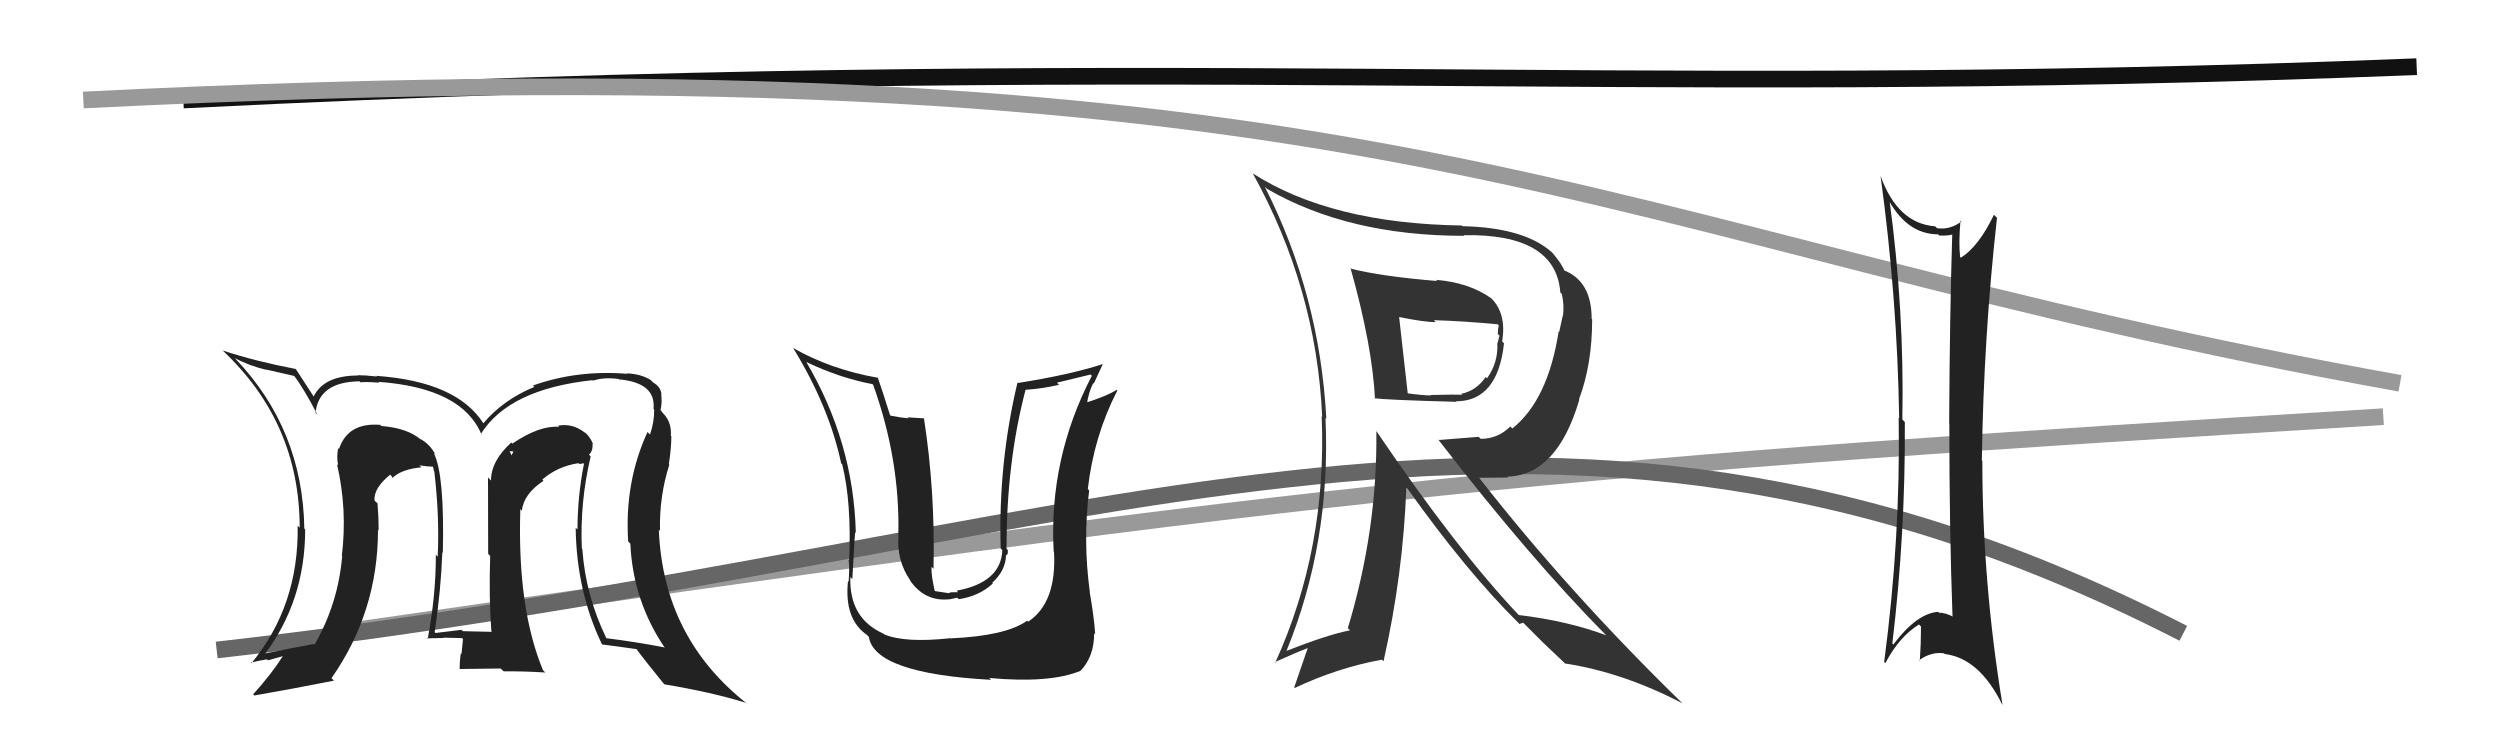
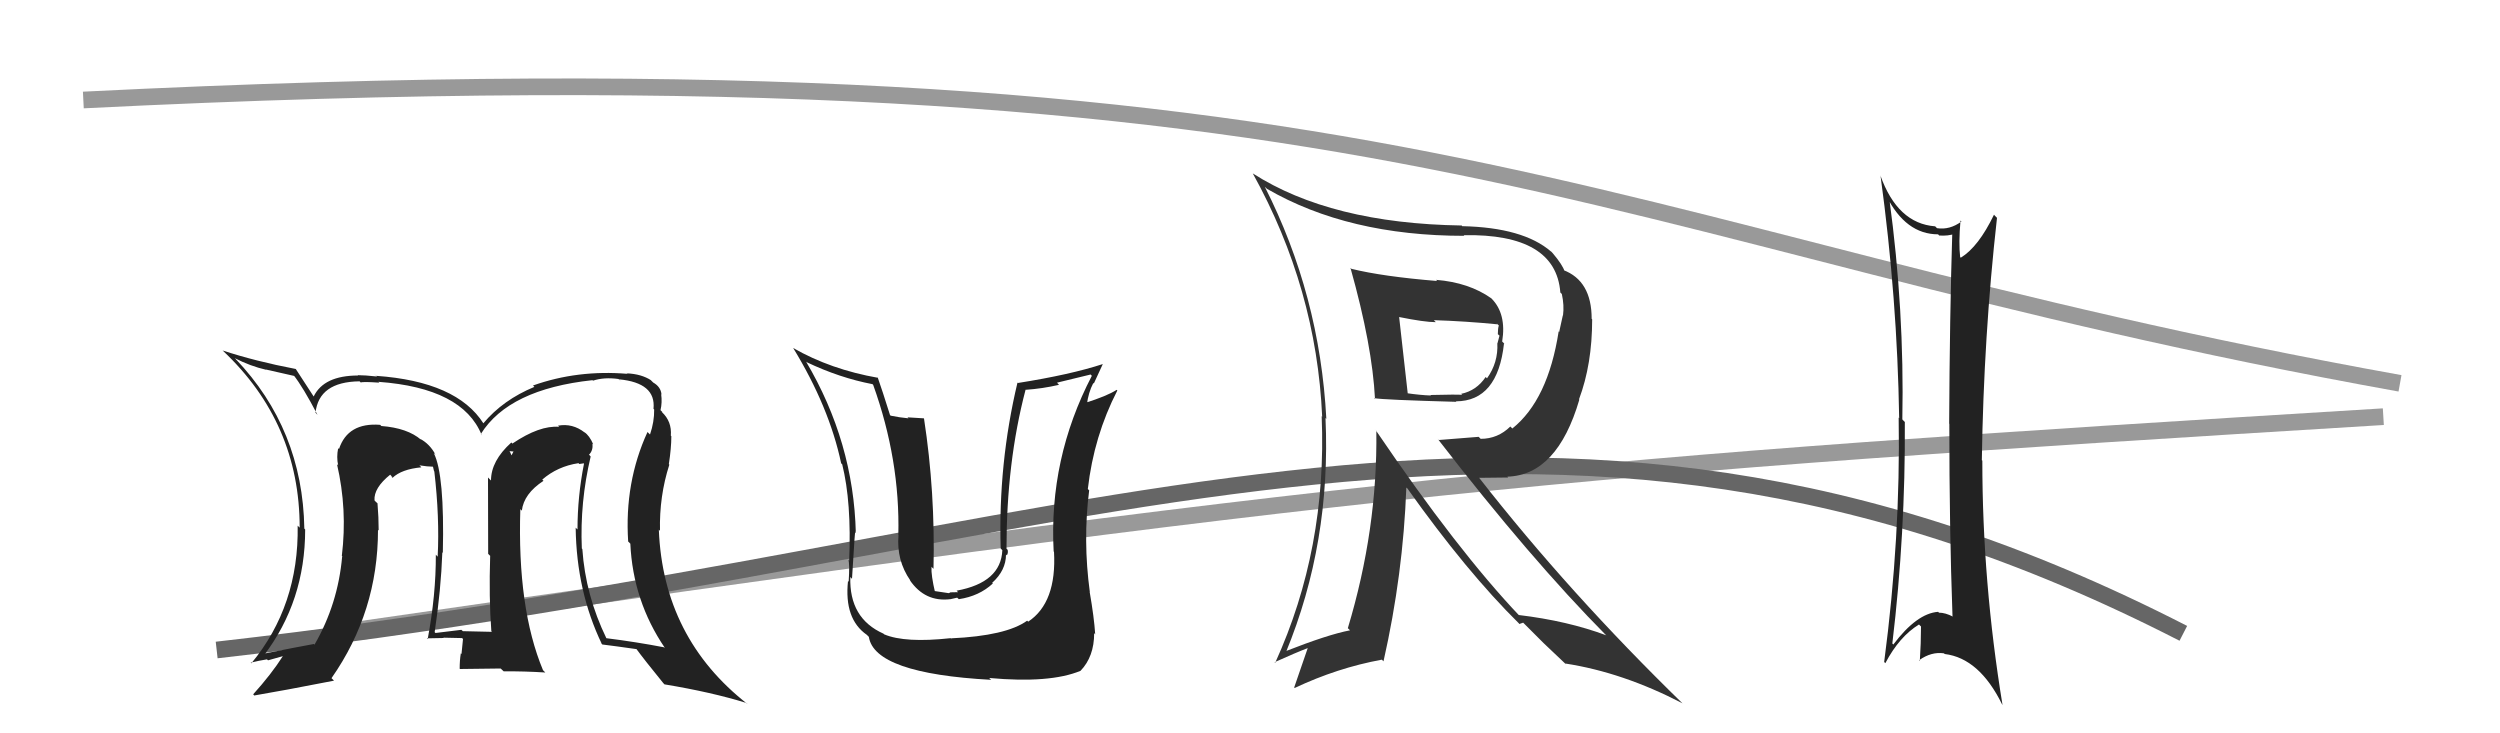
<svg xmlns="http://www.w3.org/2000/svg" width="150" height="44" viewBox="0,0,150,44">
  <path d="M20 38 C82 29,94 28,143 25" stroke="#999" fill="none" />
-   <path d="M11 6 C71 3,95 6,145 4" stroke="#111" fill="none" />
  <path d="M5 6 C85 2,94 14,144 23" stroke="#999" fill="none" />
  <path d="M13 39 C66 33,92 18,131 38" stroke="#666" fill="none" />
  <path fill="#222" d="M113.20 11.77L113.22 11.79L113.18 11.75Q114.34 14.06 116.29 14.06L116.23 14.00L116.35 14.13Q116.89 14.17 117.31 14.02L117.24 13.95L117.14 13.85Q116.98 19.02 116.95 25.42L116.86 25.33L116.96 25.43Q116.96 31.72 117.15 36.97L117.06 36.88L117.18 37.00Q116.72 36.76 116.34 36.76L116.45 36.88L116.29 36.71Q115.01 36.80 113.60 38.67L113.63 38.70L113.54 38.61Q114.33 32.02 114.29 25.32L114.17 25.20L114.14 25.16Q114.27 18.63 113.36 11.93ZM113.01 39.68L113.06 39.73L113.12 39.79Q113.96 38.19 115.14 37.47L115.21 37.54L115.26 37.59Q115.26 38.58 115.19 39.65L115.08 39.54L115.15 39.61Q115.88 39.09 116.64 39.20L116.73 39.29L116.68 39.24Q118.76 39.49 120.13 42.27L120.11 42.25L120.15 42.29Q118.94 34.91 118.94 27.64L118.89 27.59L118.91 27.61Q119.02 20.19 119.82 13.07L119.69 12.94L119.64 12.88Q118.71 14.81 117.65 15.46L117.64 15.45L117.61 15.43Q117.51 14.60 117.63 13.23L117.70 13.31L117.69 13.29Q116.98 13.81 116.22 13.69L116.09 13.56L116.11 13.58Q113.85 13.41 112.82 10.52L112.77 10.47L112.83 10.53Q113.84 17.93 113.95 25.09L113.91 25.04L113.92 25.05Q114.04 32.22 113.05 39.72Z" />
  <path fill="#333" d="M81.13 16.18L81.04 16.08L81.03 16.08Q82.34 20.74 82.50 23.94L82.52 23.96L82.45 23.89Q83.01 23.99 87.38 24.11L87.34 24.06L87.36 24.08Q89.86 24.07 90.24 20.61L90.30 20.66L90.13 20.49Q90.40 18.83 89.49 17.91L89.50 17.92L89.48 17.90Q88.14 16.95 86.16 16.79L86.14 16.77L86.23 16.86Q82.95 16.59 81.09 16.13ZM82.61 25.88L82.45 25.71L82.58 25.85Q82.66 31.75 80.87 37.69L81.01 37.83L81.00 37.82Q79.68 38.07 77.09 39.09L77.15 39.15L77.15 39.15Q79.87 32.55 79.53 25.08L79.65 25.20L79.58 25.13Q79.19 17.70 75.88 11.19L75.85 11.17L76.02 11.33Q80.89 14.15 87.86 14.15L87.86 14.15L87.82 14.11Q93.35 14.01 93.62 17.55L93.73 17.66L93.71 17.64Q93.86 18.32 93.78 18.93L93.77 18.92L93.55 19.92L93.52 19.88Q92.88 24.00 90.74 25.71L90.70 25.67L90.62 25.59Q89.87 26.33 88.84 26.33L88.72 26.21L86.33 26.40L86.26 26.33Q91.85 33.56 96.38 38.13L96.28 38.03L96.38 38.12Q94.05 37.25 91.12 36.90L91.22 37.01L91.19 36.97Q87.46 33.05 82.55 25.82ZM91.14 37.42L91.16 37.44L91.39 37.36L92.74 38.71L92.61 38.58Q93.32 39.26 93.97 39.87L93.94 39.83L93.91 39.81Q97.37 40.34 100.95 42.20L100.96 42.21L101.02 42.27Q94.16 35.60 88.75 28.67L88.75 28.67L90.49 28.65L90.44 28.60Q93.43 28.51 94.76 23.98L94.89 24.11L94.74 23.96Q95.53 21.86 95.53 19.16L95.55 19.18L95.50 19.13Q95.50 16.84 93.79 16.20L93.82 16.23L93.88 16.29Q93.76 15.90 93.18 15.21L93.08 15.10L93.06 15.09Q91.39 13.65 87.74 13.57L87.84 13.68L87.70 13.53Q79.85 13.41 75.16 10.40L75.22 10.45L75.17 10.41Q78.99 17.31 79.33 25.00L79.40 25.07L79.30 24.97Q79.63 32.92 76.51 39.77L76.45 39.70L76.48 39.73Q77.74 39.16 78.53 38.86L78.49 38.81L77.65 41.25L77.68 41.28Q80.24 40.07 82.91 39.58L83.02 39.69L83.01 39.68Q84.19 34.46 84.38 29.25L84.41 29.28L84.43 29.29Q87.99 34.30 91.15 37.42ZM89.85 19.46L89.78 19.38L89.93 19.53Q89.87 19.70 89.87 20.05L89.97 20.14L89.85 20.59L89.84 20.59Q89.90 21.75 89.22 22.70L89.12 22.60L89.14 22.62Q88.59 23.44 87.67 23.63L87.63 23.59L87.73 23.69Q87.43 23.66 85.83 23.70L85.84 23.71L85.86 23.73Q85.23 23.71 84.40 23.59L84.36 23.55L84.47 23.66Q84.29 22.08 83.95 19.04L83.96 19.04L83.94 19.02Q85.47 19.33 86.15 19.33L86.18 19.36L86.03 19.21Q87.92 19.27 89.86 19.46Z" />
  <path fill="#222" d="M35.37 27.31L35.39 27.33L35.34 27.28Q35.59 27.04 35.55 26.62L35.59 26.65L35.60 26.67Q35.36 26.12 35.06 25.93L35.13 26.01L35.08 25.95Q34.35 25.38 33.48 25.54L33.42 25.48L33.55 25.61Q32.38 25.51 30.75 26.61L30.82 26.68L30.68 26.55Q29.46 27.65 29.46 28.83L29.34 28.71L29.28 28.65Q29.29 29.91 29.29 33.23L29.31 33.25L29.41 33.35Q29.33 35.85 29.48 37.87L29.44 37.83L29.52 37.91Q27.77 37.87 27.77 37.87L27.74 37.84L27.68 37.79Q26.85 37.90 26.12 37.98L26.14 37.99L26.08 37.93Q26.46 35.38 26.54 33.14L26.64 33.24L26.57 33.17Q26.68 28.48 26.03 27.19L26.04 27.19L26.13 27.28Q25.79 26.64 25.21 26.33L25.31 26.43L25.27 26.39Q24.45 25.68 22.88 25.56L22.75 25.43L22.81 25.49Q20.87 25.34 20.34 26.94L20.21 26.81L20.29 26.89Q20.18 27.43 20.29 27.92L20.33 27.96L20.22 27.85Q20.85 30.57 20.51 33.35L20.57 33.41L20.53 33.38Q20.28 36.24 18.87 38.68L18.92 38.73L18.83 38.64Q17.83 38.82 15.73 39.24L15.80 39.31L15.83 39.33Q18.31 36.07 18.31 31.77L18.24 31.69L18.26 31.71Q18.16 25.75 14.13 21.53L14.19 21.59L14.09 21.49Q15.02 21.97 15.98 22.19L15.95 22.17L17.67 22.56L17.60 22.49Q18.18 23.22 19.05 24.89L18.90 24.73L18.93 24.77Q19.13 22.91 21.57 22.88L21.54 22.85L21.65 22.95Q21.77 22.89 22.76 22.96L22.65 22.86L22.71 22.91Q27.76 23.28 28.90 26.10L28.93 26.12L28.85 26.04Q30.53 23.35 35.55 22.81L35.66 22.92L35.58 22.84Q36.24 22.62 37.11 22.74L37.31 22.93L37.14 22.76Q39.37 22.97 39.21 24.53L39.23 24.55L39.25 24.57Q39.26 25.31 39.00 26.07L38.94 26.01L38.85 25.92Q37.46 28.95 37.69 32.49L37.72 32.52L37.82 32.62Q37.98 36.06 39.89 38.87L39.90 38.89L39.85 38.84Q38.20 38.52 36.37 38.29L36.39 38.30L36.39 38.31Q35.13 35.72 34.94 32.94L34.99 32.99L34.91 32.91Q34.79 30.13 35.44 27.39ZM36.06 38.59L36.02 38.54L36.14 38.67Q36.88 38.76 38.21 38.95L38.19 38.93L38.14 38.88Q38.66 39.59 39.80 40.99L39.85 41.04L39.86 41.06Q42.70 41.53 44.79 42.18L44.94 42.33L44.86 42.25Q39.79 38.29 39.53 31.78L39.58 31.83L39.60 31.85Q39.55 29.78 40.16 27.88L40.12 27.84L40.13 27.85Q40.28 26.89 40.28 26.17L40.34 26.23L40.25 26.14Q40.32 25.29 39.71 24.72L39.73 24.75L39.73 24.71L39.63 24.61Q39.74 24.15 39.67 23.65L39.72 23.71L39.69 23.67Q39.65 23.21 39.19 22.95L39.04 22.80L39.07 22.82Q38.49 22.44 37.61 22.40L37.58 22.36L37.65 22.43Q34.65 22.18 31.98 23.13L32.14 23.29L32.07 23.21Q30.18 23.99 29.00 25.40L28.82 25.22L29.01 25.41Q27.41 22.89 22.57 22.55L22.42 22.40L22.62 22.59Q21.88 22.51 21.46 22.51L21.51 22.56L21.49 22.53Q19.43 22.53 18.82 23.79L18.70 23.66L18.82 23.79Q18.42 23.19 17.74 22.13L17.80 22.20L17.75 22.14Q15.34 21.68 13.36 21.03L13.21 20.87L13.38 21.05Q17.98 25.38 17.98 31.66L18.00 31.68L17.86 31.54Q17.94 36.34 15.08 39.80L15.04 39.76L15.04 39.76Q15.52 39.64 16.02 39.56L16.08 39.62L16.97 39.37L16.97 39.37Q16.29 40.44 15.19 41.66L15.23 41.70L15.25 41.73Q16.92 41.45 20.04 40.84L19.98 40.78L19.89 40.69Q22.68 36.70 22.68 31.79L22.57 31.69L22.72 31.83Q22.72 31.04 22.65 30.20L22.51 30.07L22.47 30.02Q22.42 29.28 23.41 28.48L23.56 28.64L23.47 28.58L23.55 28.67Q24.10 28.15 25.28 28.04L25.21 27.96L25.16 27.92Q25.67 28.00 25.97 28.00L25.98 28.01L26.04 28.26L26.06 28.29Q26.38 31.04 26.26 33.40L26.24 33.38L26.15 33.28Q26.16 35.69 25.66 38.35L25.62 38.31L25.61 38.30Q26.62 38.28 26.62 38.28L26.53 38.19L26.60 38.26Q28.07 38.29 27.73 38.29L27.65 38.21L27.78 38.34Q27.73 38.79 27.69 39.24L27.61 39.16L27.65 39.20Q27.58 39.62 27.58 40.12L27.60 40.14L30.04 40.11L30.22 40.28Q31.46 40.27 32.72 40.35L32.56 40.19L32.58 40.21Q31.03 36.49 31.22 30.55L31.36 30.69L31.31 30.64Q31.43 29.62 32.61 28.85L32.46 28.70L32.53 28.78Q33.45 27.98 34.71 27.79L34.76 27.84L35.02 27.80L35.04 27.82Q34.65 29.79 34.65 31.77L34.52 31.64L34.54 31.66Q34.59 35.48 36.11 38.64ZM30.56 27.07L30.81 27.09L30.69 27.32L30.60 27.11Z" />
-   <path fill="#222" d="M57.06 38.30L57.13 38.38L57.04 38.29Q54.30 38.59 53.05 38.06L53.01 38.02L53.01 38.02Q50.94 37.10 51.02 34.62L51.12 34.73L51.14 34.74Q51.32 31.38 51.32 31.96L51.16 31.80L51.35 31.99Q51.22 26.52 48.36 21.69L48.49 21.82L48.40 21.73Q50.37 22.67 52.35 23.05L52.43 23.13L52.39 23.09Q54.01 27.60 53.90 32.10L53.91 32.11L53.91 32.11Q53.78 33.62 54.62 34.83L54.59 34.81L54.59 34.81Q55.50 36.14 57.03 35.95L57.03 35.95L57.43 35.86L57.53 35.95Q58.75 35.77 59.57 35.01L59.54 34.98L59.53 34.97Q60.36 34.22 60.36 33.27L60.50 33.41L60.41 33.32Q60.50 33.18 60.46 32.99L60.32 32.85L60.39 32.92Q60.39 27.74 61.53 23.40L61.45 23.32L61.52 23.39Q62.55 23.32 63.54 23.09L63.42 22.96L65.44 22.47L65.51 22.55Q62.92 27.53 63.22 33.09L63.30 33.16L63.24 33.10Q63.41 36.16 61.69 37.30L61.66 37.27L61.63 37.24Q60.37 38.15 57.06 38.30ZM59.49 40.81L59.36 40.69L59.36 40.68Q63.00 41.01 64.83 40.25L64.71 40.13L64.83 40.25Q65.65 39.40 65.65 37.99L65.74 38.08L65.71 38.04Q65.65 37.07 65.38 35.51L65.43 35.56L65.39 35.52Q64.97 32.43 65.35 29.42L65.38 29.46L65.27 29.34Q65.63 26.17 67.04 23.43L67.03 23.42L67.00 23.39Q66.43 23.76 65.09 24.18L65.09 24.18L65.21 24.29Q65.30 23.55 65.60 22.98L65.63 23.01L66.17 21.84L66.18 21.84Q64.23 22.48 61.07 22.98L61.06 22.96L61.05 22.95Q59.89 27.81 60.04 32.91L60.11 32.98L60.14 33.01Q60.06 34.95 57.40 35.44L57.48 35.53L57.03 35.54L56.93 35.59L55.99 35.45L56.11 35.57Q55.86 34.51 55.89 34.02L55.88 34.00L56.01 34.13Q56.12 29.52 55.44 25.11L55.43 25.10L54.45 25.04L54.51 25.10Q53.97 25.05 53.44 24.94L53.37 24.87L53.40 24.90Q52.93 23.40 52.66 22.64L52.61 22.59L52.69 22.67Q49.84 22.17 47.59 20.88L47.75 21.04L47.59 20.88Q49.75 24.41 50.47 27.80L50.62 27.94L50.53 27.85Q51.10 30.14 50.95 33.64L50.80 33.49L50.90 33.59Q50.99 33.80 50.92 34.90L50.88 34.87L50.88 34.86Q50.64 37.14 52.01 38.09L52.08 38.16L52.13 38.21Q52.47 40.41 59.47 40.79Z" />
+   <path fill="#222" d="M57.06 38.30L57.13 38.38L57.04 38.29Q54.30 38.59 53.05 38.06L53.01 38.02L53.01 38.02Q50.94 37.10 51.02 34.62L51.12 34.73Q51.32 31.38 51.32 31.96L51.16 31.80L51.35 31.99Q51.22 26.52 48.36 21.69L48.49 21.82L48.40 21.73Q50.37 22.67 52.35 23.05L52.43 23.13L52.39 23.09Q54.01 27.60 53.90 32.10L53.91 32.11L53.91 32.11Q53.78 33.62 54.62 34.83L54.59 34.81L54.59 34.81Q55.50 36.14 57.03 35.95L57.03 35.95L57.43 35.86L57.53 35.95Q58.75 35.77 59.57 35.01L59.54 34.98L59.53 34.97Q60.36 34.22 60.36 33.27L60.50 33.41L60.41 33.32Q60.50 33.18 60.46 32.99L60.32 32.85L60.39 32.92Q60.39 27.74 61.53 23.40L61.45 23.32L61.52 23.39Q62.55 23.32 63.54 23.09L63.42 22.96L65.44 22.47L65.51 22.55Q62.92 27.53 63.22 33.09L63.30 33.16L63.24 33.10Q63.41 36.16 61.69 37.30L61.66 37.27L61.63 37.24Q60.37 38.15 57.06 38.30ZM59.49 40.81L59.36 40.69L59.36 40.68Q63.00 41.01 64.83 40.25L64.71 40.13L64.83 40.25Q65.65 39.40 65.65 37.99L65.74 38.08L65.71 38.04Q65.65 37.07 65.38 35.51L65.43 35.56L65.39 35.52Q64.97 32.43 65.35 29.42L65.38 29.46L65.27 29.34Q65.63 26.17 67.04 23.43L67.03 23.42L67.00 23.39Q66.43 23.76 65.09 24.18L65.09 24.18L65.21 24.29Q65.30 23.55 65.60 22.98L65.63 23.01L66.17 21.84L66.18 21.84Q64.23 22.48 61.07 22.98L61.06 22.96L61.05 22.95Q59.89 27.81 60.04 32.91L60.11 32.98L60.14 33.01Q60.06 34.95 57.40 35.44L57.48 35.53L57.03 35.54L56.93 35.59L55.99 35.45L56.11 35.57Q55.86 34.51 55.89 34.02L55.88 34.00L56.01 34.13Q56.12 29.52 55.44 25.11L55.43 25.10L54.45 25.04L54.51 25.10Q53.97 25.05 53.44 24.94L53.37 24.87L53.40 24.90Q52.93 23.40 52.66 22.64L52.61 22.59L52.69 22.67Q49.84 22.17 47.59 20.88L47.75 21.04L47.59 20.88Q49.75 24.41 50.47 27.80L50.62 27.94L50.53 27.85Q51.10 30.14 50.95 33.64L50.80 33.49L50.90 33.59Q50.99 33.80 50.92 34.90L50.88 34.87L50.88 34.86Q50.64 37.14 52.01 38.09L52.08 38.16L52.13 38.21Q52.47 40.41 59.47 40.79Z" />
</svg>